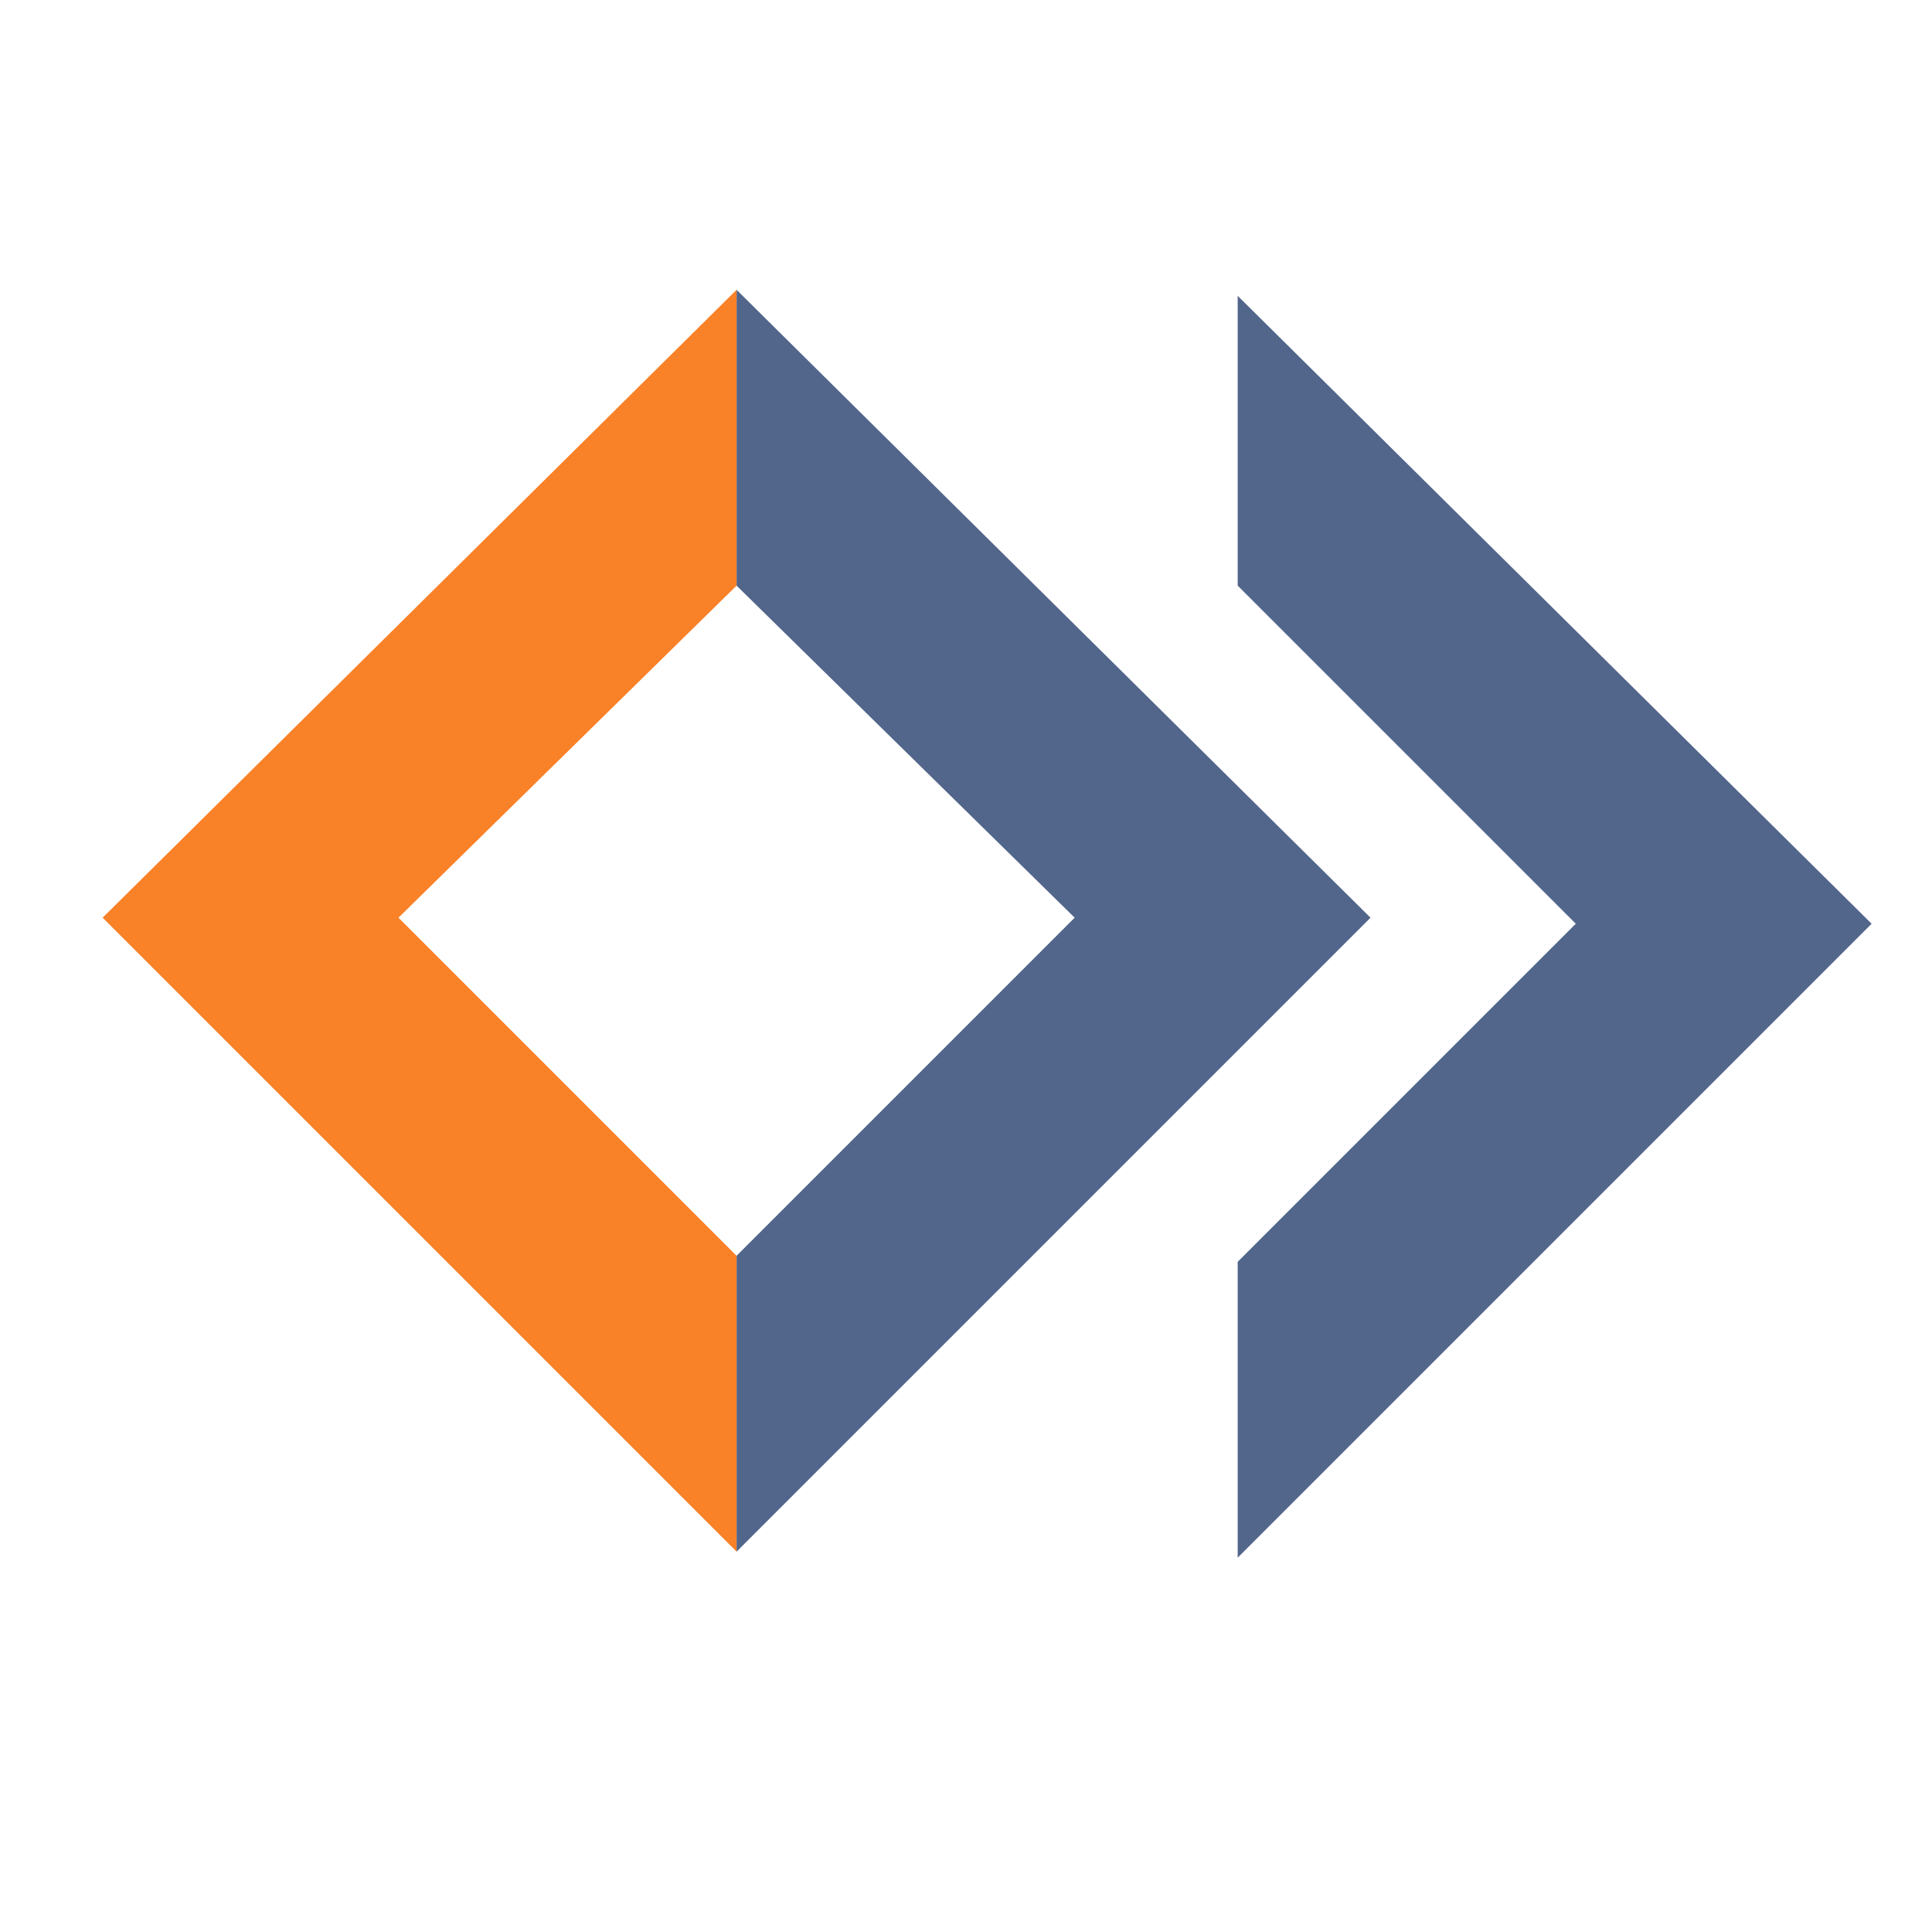
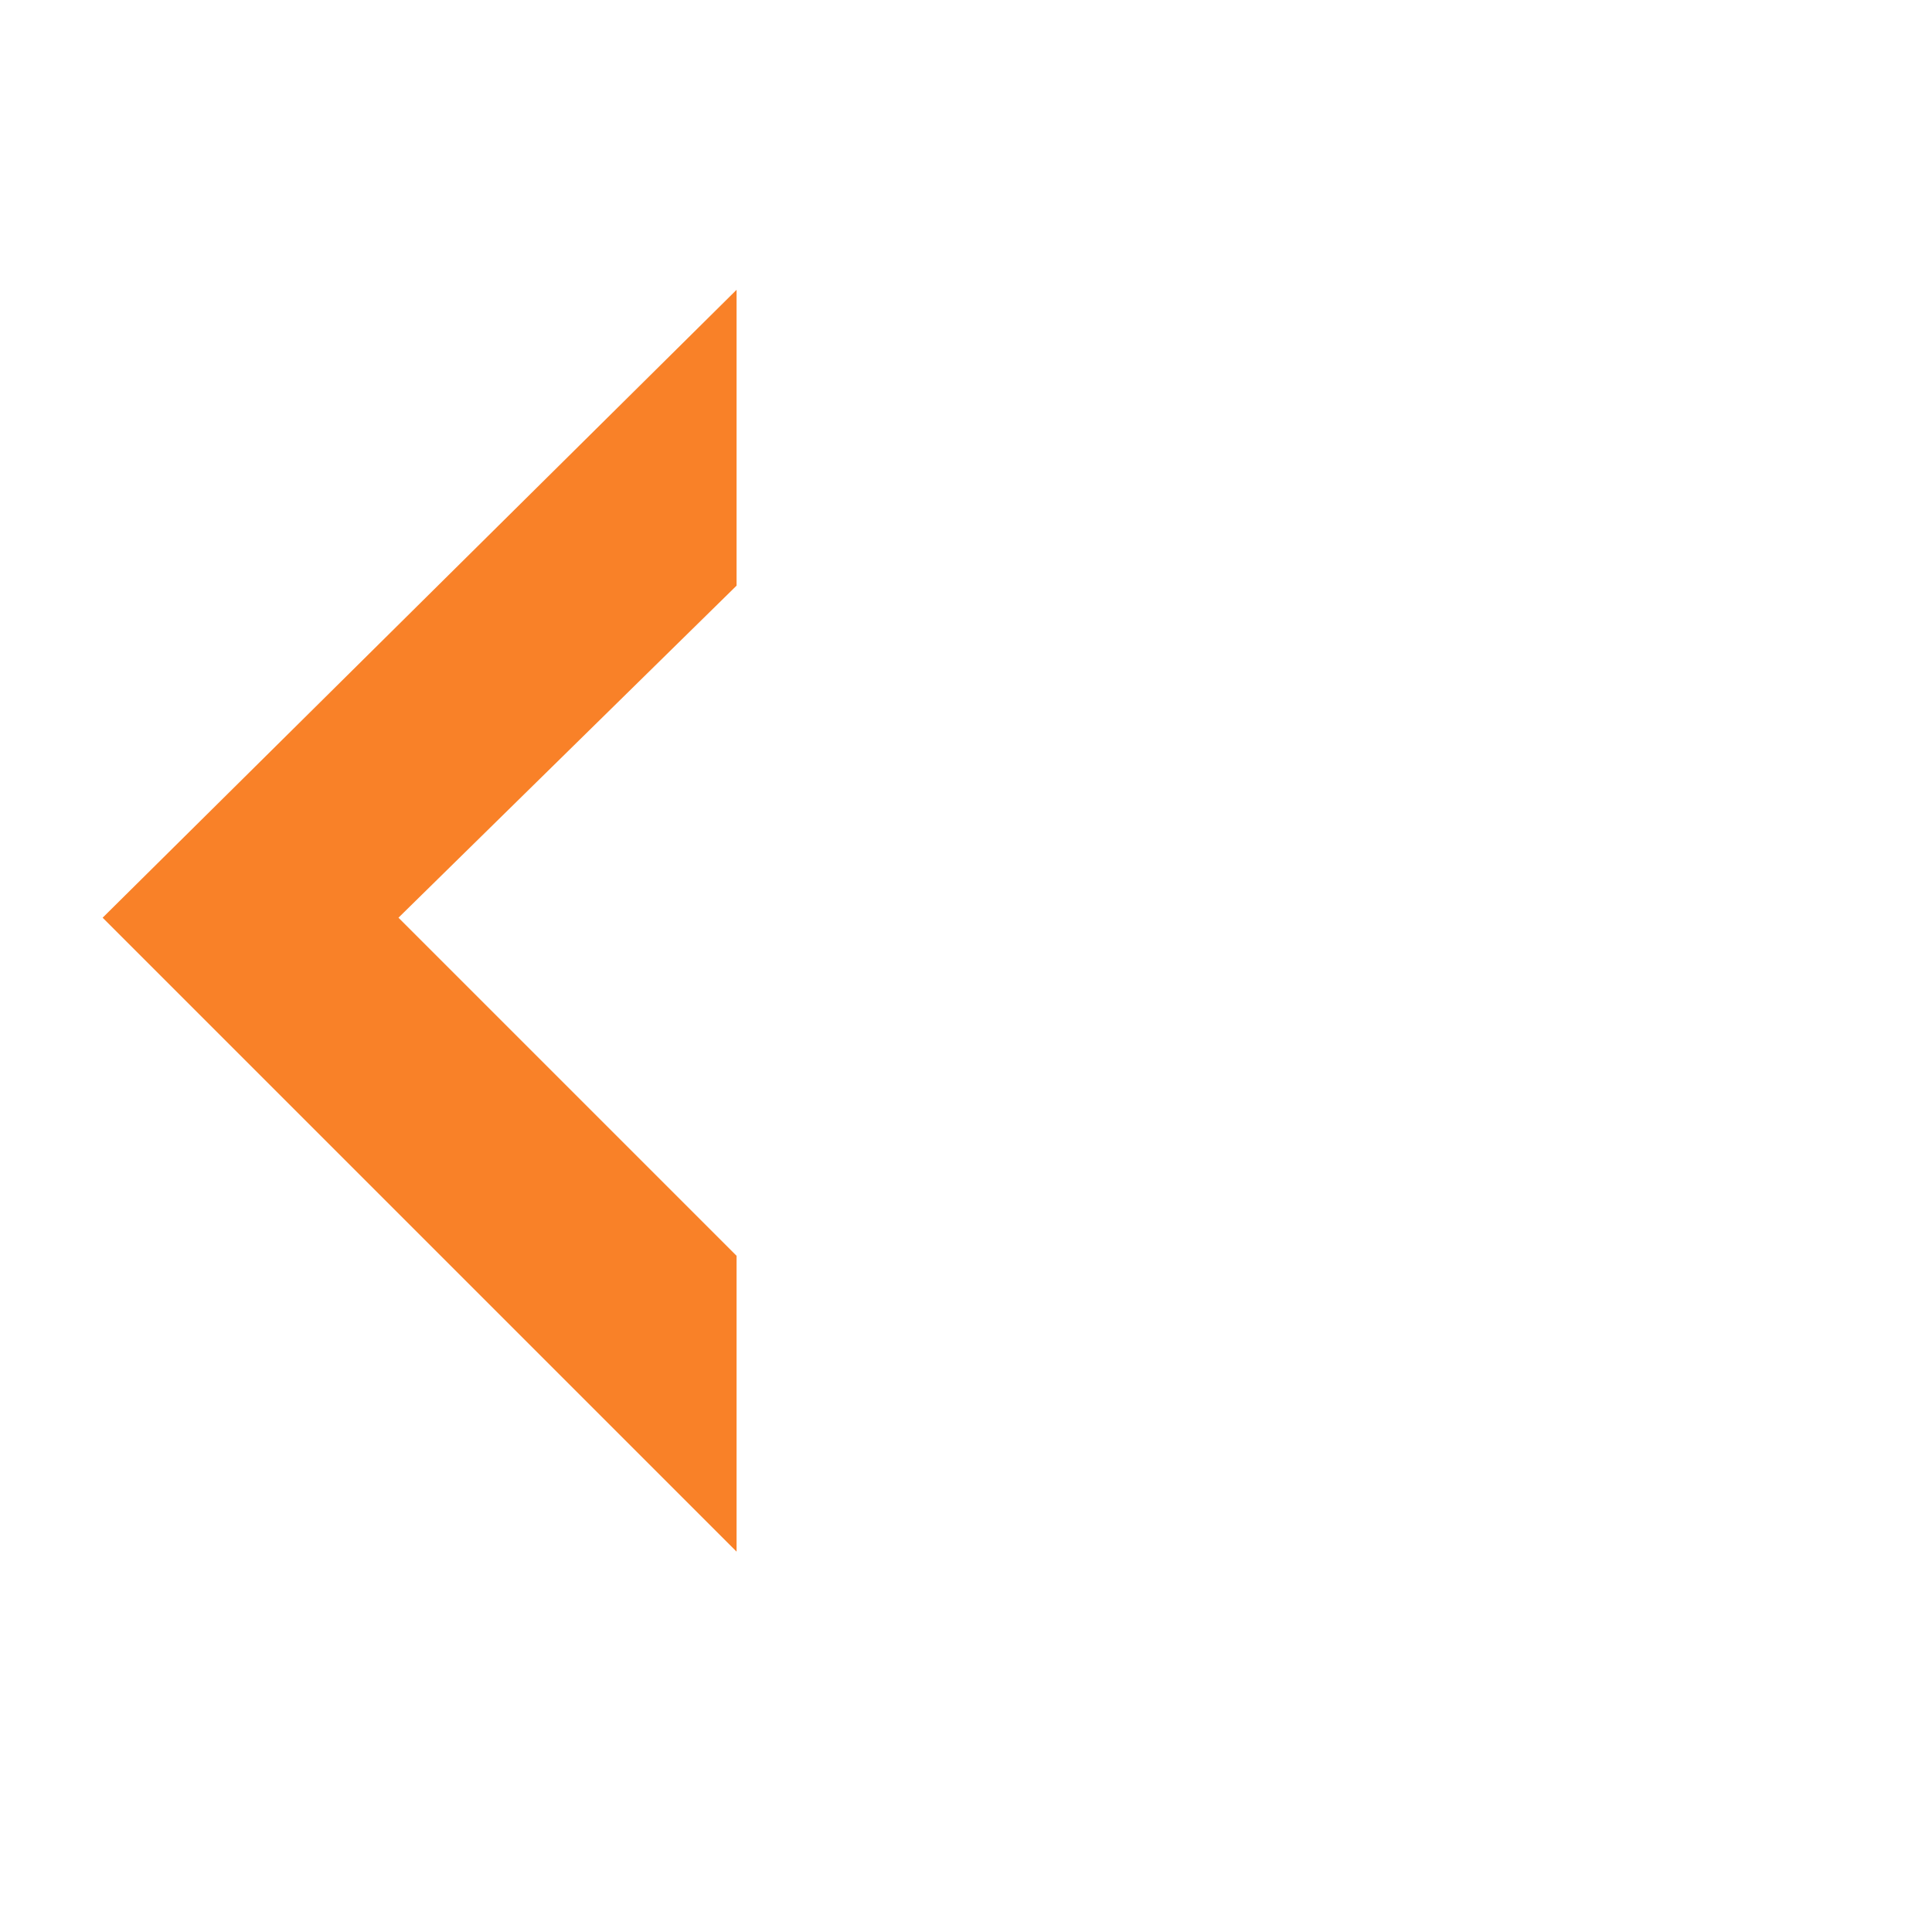
<svg xmlns="http://www.w3.org/2000/svg" version="1.1" id="Ebene_1" x="0px" y="0px" viewBox="-281 404.9 32 32" style="enable-background:new -281 404.9 32 32;" xml:space="preserve" width="32px" height="32px">
  <style type="text/css">
	.st0{fill:#52658A;}
	.st1{fill:#F98128;}
</style>
  <g>
-     <polygon class="st0" points="-268.8,430.6 -268.8,425.7 -263.2,420.1 -268.8,414.6 -268.8,409.7 -258.3,420.1  " />
-   </g>
+     </g>
  <g>
    <polygon class="st1" points="-268.8,430.6 -268.8,425.7 -274.4,420.1 -268.8,414.6 -268.8,409.7 -279.3,420.1  " />
  </g>
  <g>
-     <polygon class="st0" points="-260.5,430.7 -260.5,425.8 -254.9,420.2 -260.5,414.6 -260.5,409.8 -250,420.2  " />
-   </g>
+     </g>
</svg>